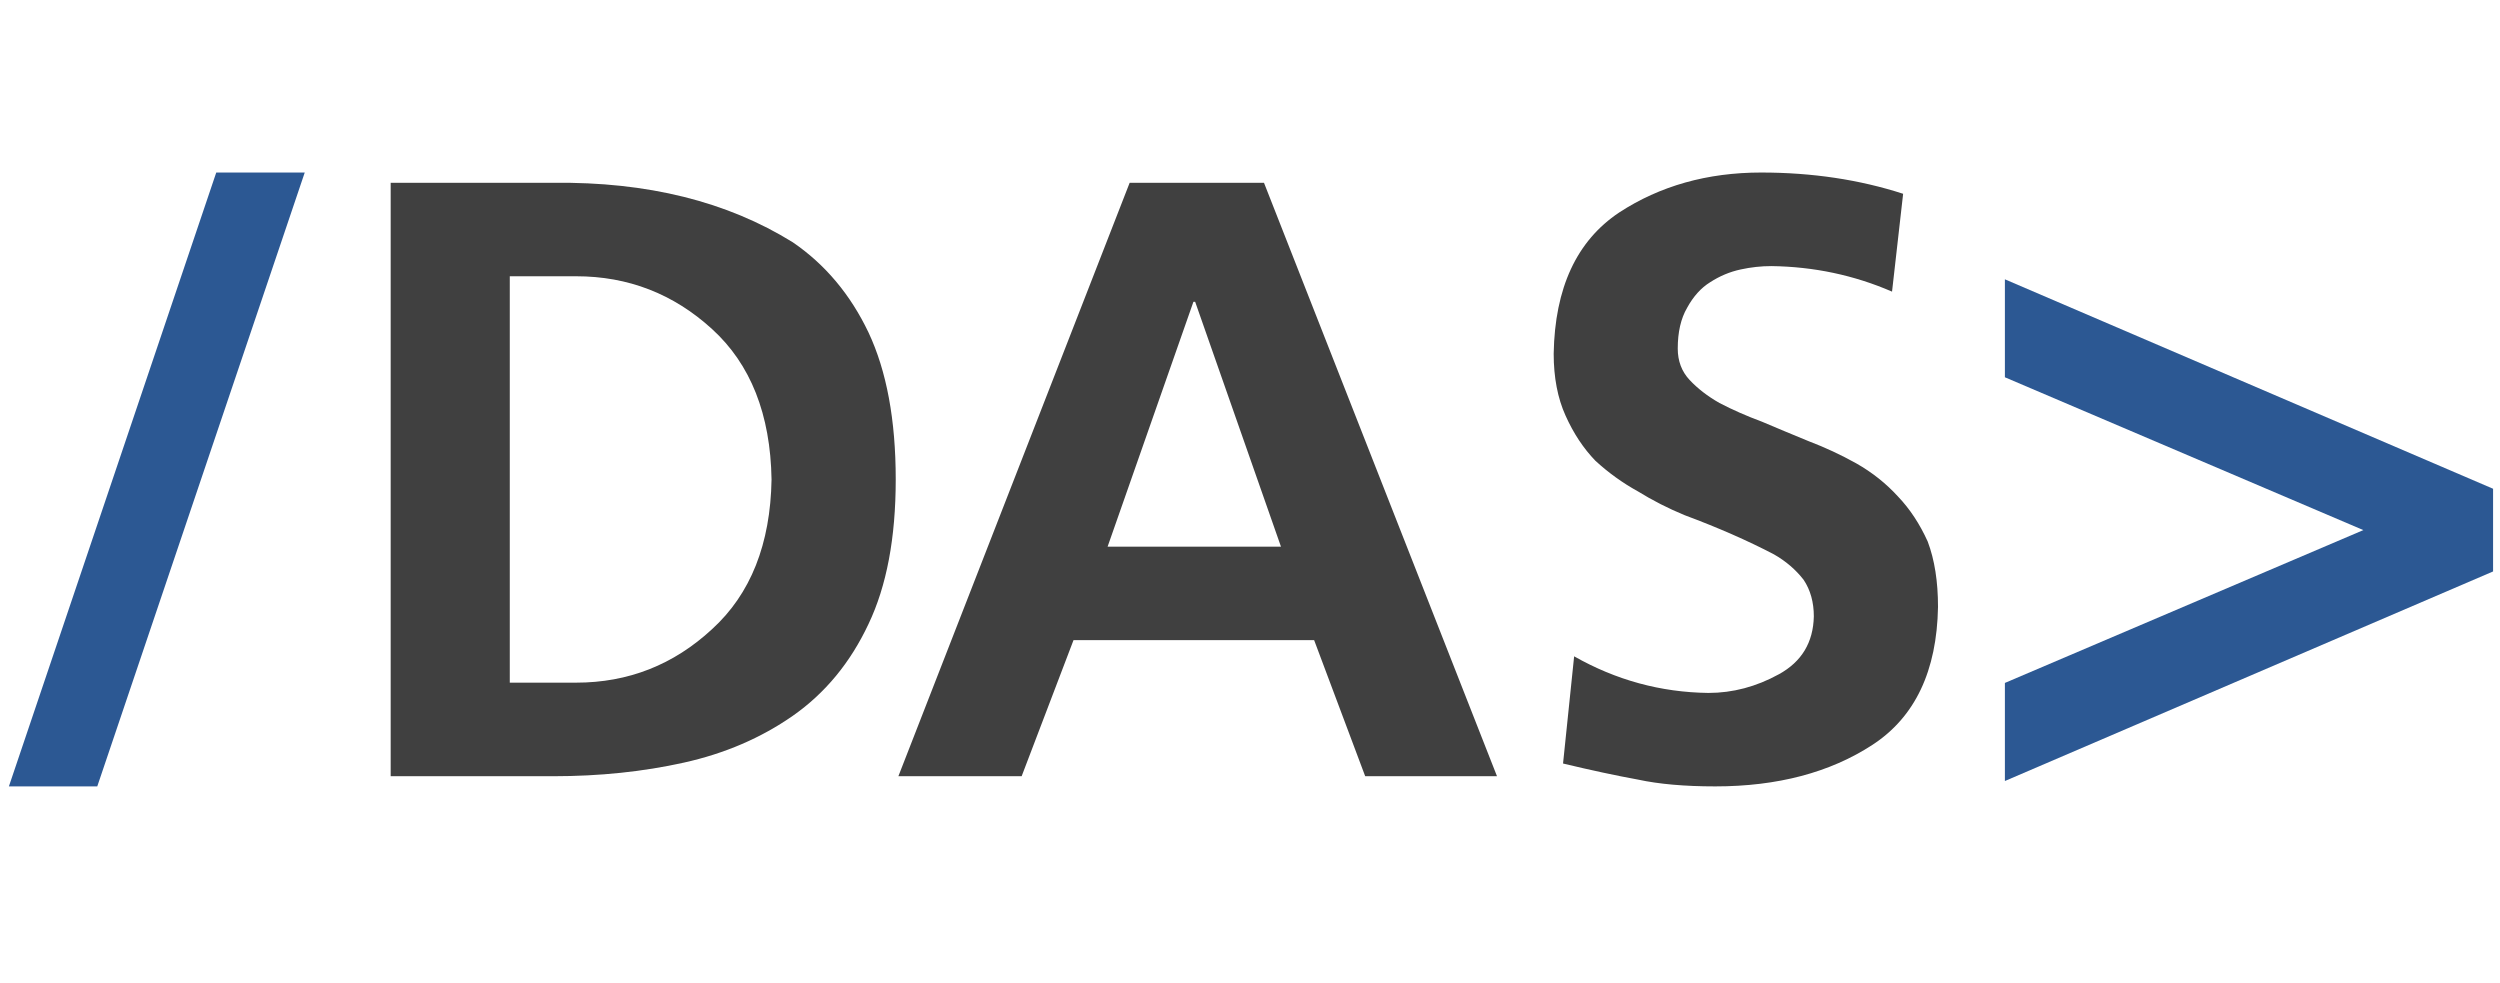
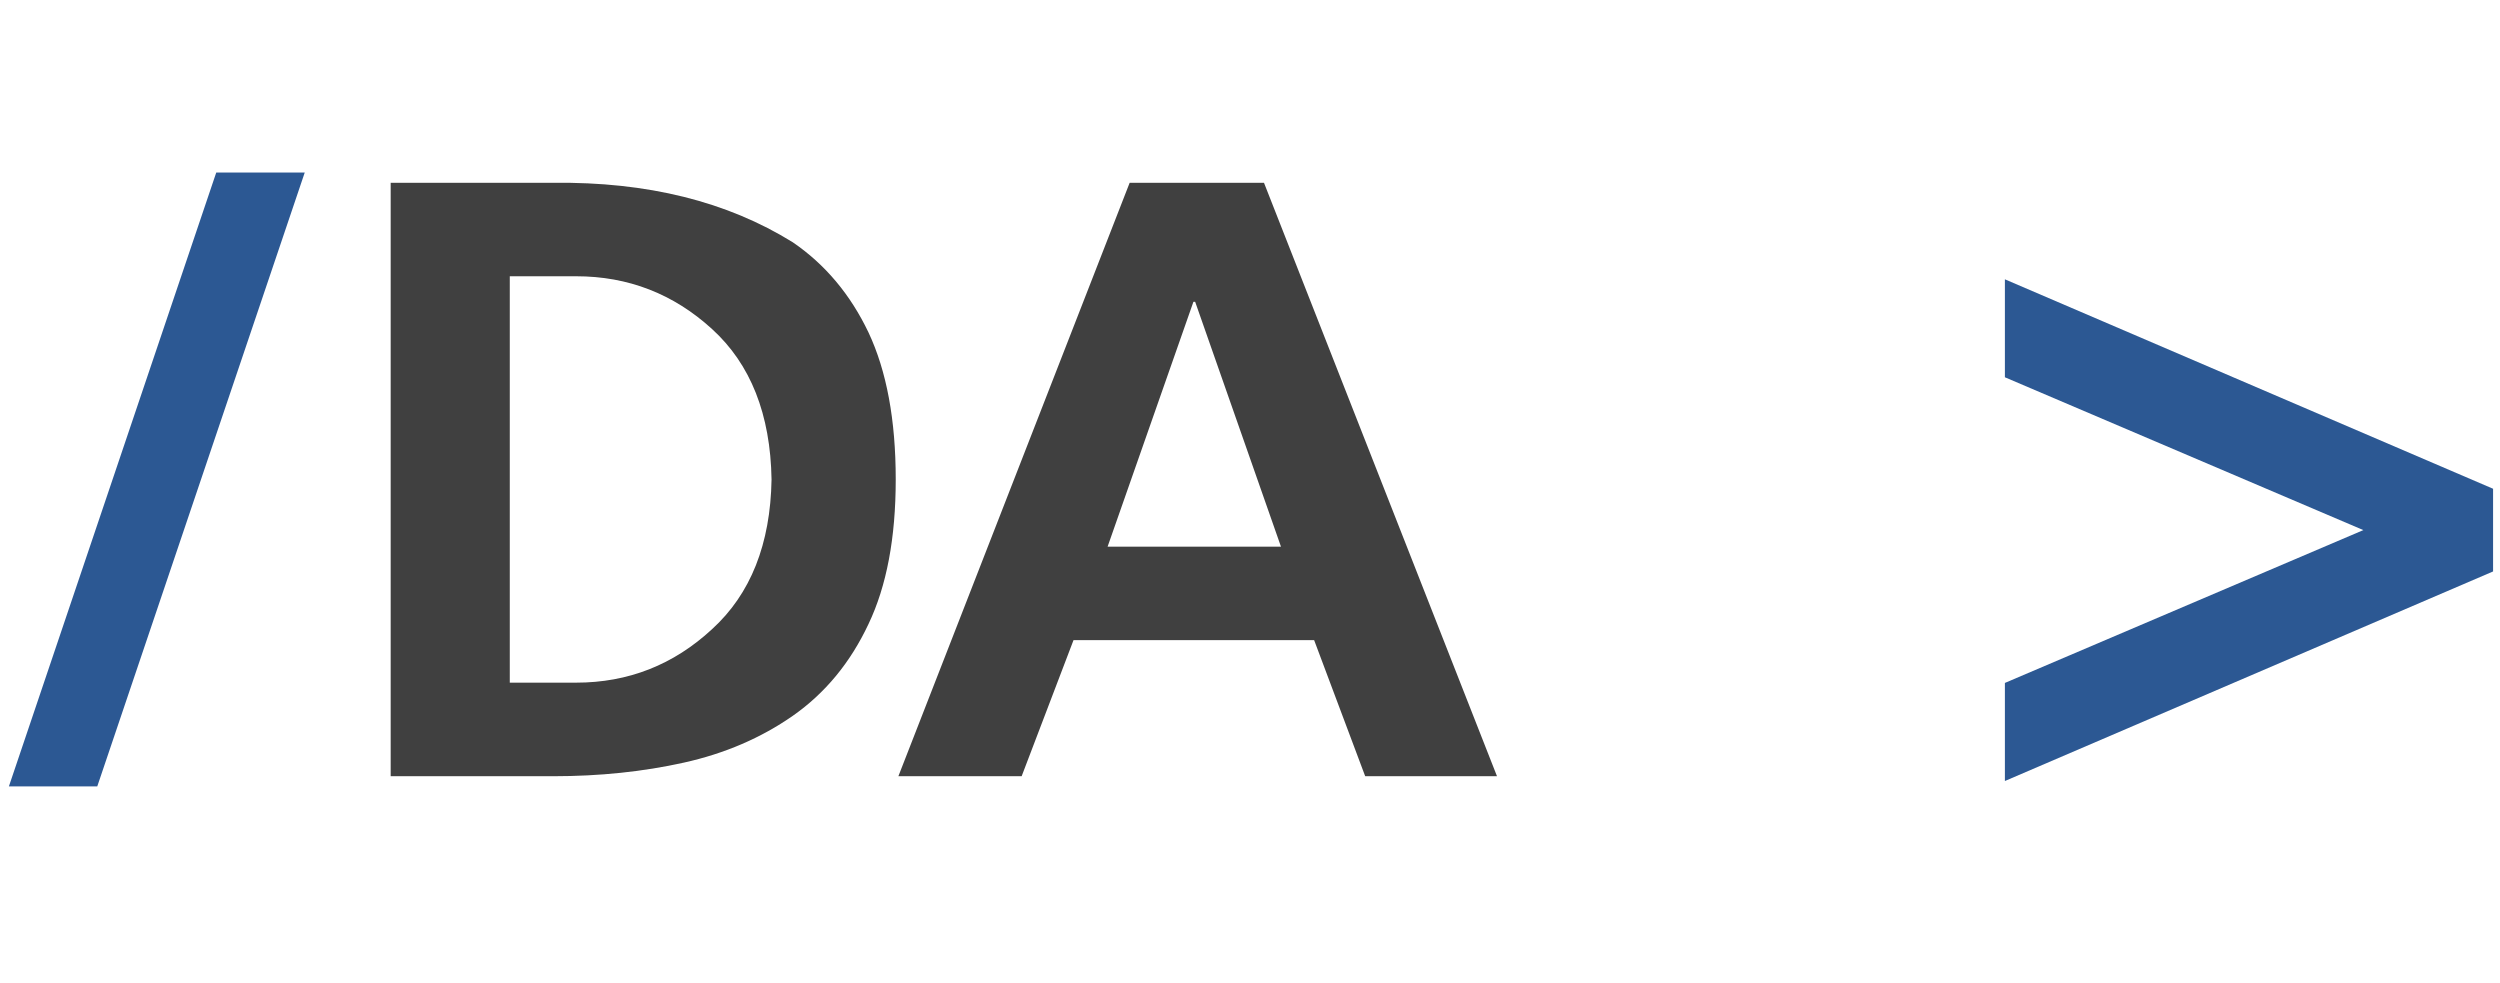
<svg xmlns="http://www.w3.org/2000/svg" xmlns:xlink="http://www.w3.org/1999/xlink" width="338.148pt" height="133pt" viewBox="0 0 338.148 133" version="1.1">
  <defs>
    <g>
      <symbol overflow="visible" id="glyph0-0">
        <path style="stroke:none;" d="M 50.828 -0.922 L 50.828 -57.953 L 6.672 -57.953 L 6.672 -0.922 Z M 5.75 -58.875 L 51.75 -58.875 L 51.75 0 L 5.75 0 Z M 5.75 -58.875 " />
      </symbol>
      <symbol overflow="visible" id="glyph0-1">
        <path style="stroke:none;" d="M 2.422 1.375 L 14.375 1.375 L 42.438 -81.656 L 30.469 -81.656 Z M 2.422 1.375 " />
      </symbol>
      <symbol overflow="visible" id="glyph0-2">
        <path style="stroke:none;" d="M 9.312 0 L 31.281 0 C 37.562 0 43.461 -0.613 48.984 -1.844 C 54.504 -3.07 59.41 -5.18 63.703 -8.172 C 68.078 -11.234 71.488 -15.367 73.938 -20.578 C 76.395 -25.723 77.625 -32.242 77.625 -40.141 C 77.625 -48.18 76.395 -54.812 73.938 -60.031 C 71.488 -65.164 68.078 -69.227 63.703 -72.219 C 54.816 -77.738 44.008 -80.422 31.281 -80.266 L 9.312 -80.266 Z M 25.422 -67.625 L 34.391 -67.625 C 41.441 -67.625 47.57 -65.242 52.781 -60.484 C 58 -55.734 60.68 -48.953 60.828 -40.141 C 60.68 -31.398 58 -24.648 52.781 -19.891 C 47.57 -15.066 41.441 -12.656 34.391 -12.656 L 25.422 -12.656 Z M 25.422 -67.625 " />
      </symbol>
      <symbol overflow="visible" id="glyph0-3">
        <path style="stroke:none;" d="M 52.781 -31.047 L 29.328 -31.047 L 40.938 -64.172 L 41.172 -64.172 Z M 1.031 0 L 17.703 0 L 24.719 -18.406 L 57.266 -18.406 L 64.172 0 L 82 0 L 50.484 -80.266 L 32.312 -80.266 Z M 1.031 0 " />
      </symbol>
      <symbol overflow="visible" id="glyph0-4">
-         <path style="stroke:none;" d="M 52.438 -65.547 L 53.938 -78.781 C 48.031 -80.695 41.629 -81.656 34.734 -81.656 C 27.453 -81.656 21.051 -79.852 15.531 -76.25 C 9.781 -72.414 6.828 -66.051 6.672 -57.156 C 6.672 -53.938 7.207 -51.141 8.281 -48.766 C 9.352 -46.379 10.695 -44.348 12.312 -42.672 C 14.07 -41.055 15.988 -39.676 18.062 -38.531 C 20.051 -37.301 22.156 -36.227 24.375 -35.312 C 28.906 -33.625 32.93 -31.859 36.453 -30.016 C 38.066 -29.098 39.41 -27.945 40.484 -26.562 C 41.398 -25.188 41.859 -23.539 41.859 -21.625 C 41.785 -18.094 40.211 -15.484 37.141 -13.797 C 34.078 -12.109 30.895 -11.266 27.594 -11.266 C 21.156 -11.348 15.102 -13 9.438 -16.219 L 7.938 -1.719 C 11.77 -0.801 15.145 -0.078 18.062 0.453 C 20.895 1.066 24.379 1.375 28.516 1.375 C 36.953 1.375 44.047 -0.5 49.797 -4.25 C 55.547 -8.008 58.5 -14.223 58.656 -22.891 C 58.656 -26.336 58.191 -29.285 57.266 -31.734 C 56.191 -34.117 54.852 -36.148 53.25 -37.828 C 51.633 -39.598 49.754 -41.094 47.609 -42.312 C 45.535 -43.469 43.391 -44.469 41.172 -45.312 C 38.941 -46.227 36.832 -47.109 34.844 -47.953 C 32.77 -48.723 30.852 -49.566 29.094 -50.484 C 27.488 -51.398 26.145 -52.438 25.062 -53.594 C 23.988 -54.738 23.453 -56.156 23.453 -57.844 C 23.453 -60.07 23.875 -61.91 24.719 -63.359 C 25.562 -64.898 26.598 -66.051 27.828 -66.812 C 29.129 -67.656 30.508 -68.234 31.969 -68.547 C 33.352 -68.848 34.734 -69 36.109 -69 C 41.859 -68.926 47.301 -67.773 52.438 -65.547 Z M 52.438 -65.547 " />
-       </symbol>
+         </symbol>
      <symbol overflow="visible" id="glyph1-0">
-         <path style="stroke:none;" d="M 57.453 -1.047 L 57.453 -65.516 L 7.547 -65.516 L 7.547 -1.047 Z M 6.5 -66.562 L 58.5 -66.562 L 58.5 0 L 6.5 0 Z M 6.5 -66.562 " />
+         <path style="stroke:none;" d="M 57.453 -1.047 L 57.453 -65.516 L 7.547 -65.516 L 7.547 -1.047 Z M 6.5 -66.562 L 58.5 -66.562 L 58.5 0 Z M 6.5 -66.562 " />
      </symbol>
      <symbol overflow="visible" id="glyph1-1">
        <path style="stroke:none;" d="M 5.984 -12.219 L 5.984 1.047 L 72.016 -27.297 L 72.016 -38.484 L 5.984 -66.812 L 5.984 -53.562 L 54.469 -32.891 Z M 5.984 -12.219 " />
      </symbol>
    </g>
  </defs>
  <g id="surface1">
    <rect x="0" y="0" width="338.148" height="133" fill="none" />
    <g style="fill:rgb(44,88,147);fill-opacity:1;">
      <use xlink:href="#glyph0-1" x="-1.219" y="104.992" />
    </g>
    <g style="fill:rgb(64,64,64);fill-opacity:1;">
      <use xlink:href="#glyph0-2" x="43.531" y="104.992" />
    </g>
    <g style="fill:rgb(64,64,64);fill-opacity:1;">
      <use xlink:href="#glyph0-3" x="120.483" y="104.992" />
      <use xlink:href="#glyph0-4" x="203.478" y="104.992" />
    </g>
    <g style="fill:rgb(44,88,147);fill-opacity:1;">
      <use xlink:href="#glyph1-1" x="265.196" y="104.592" />
    </g>
  </g>
</svg>